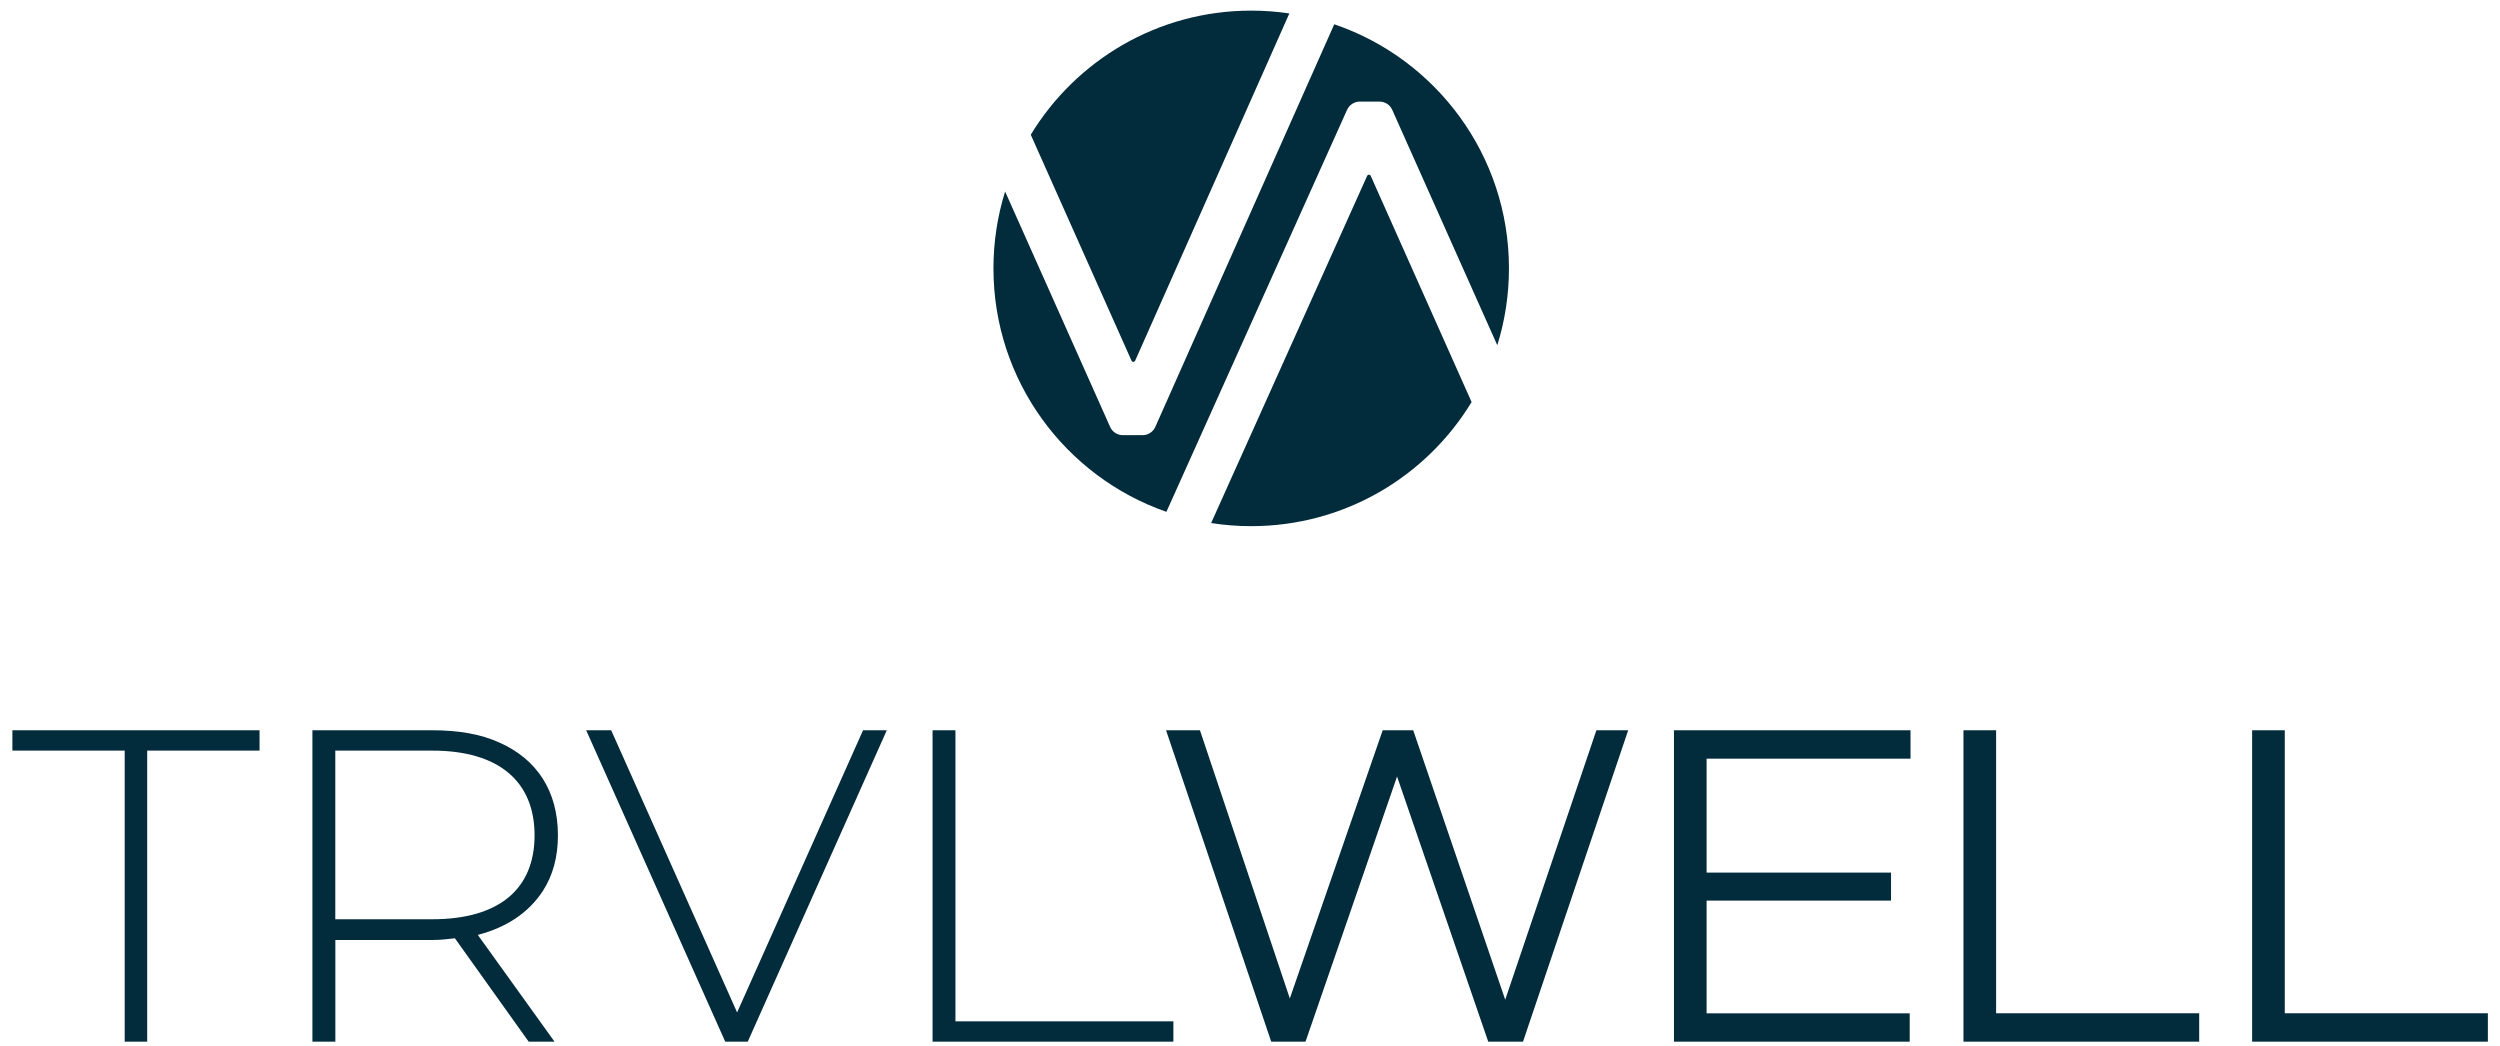
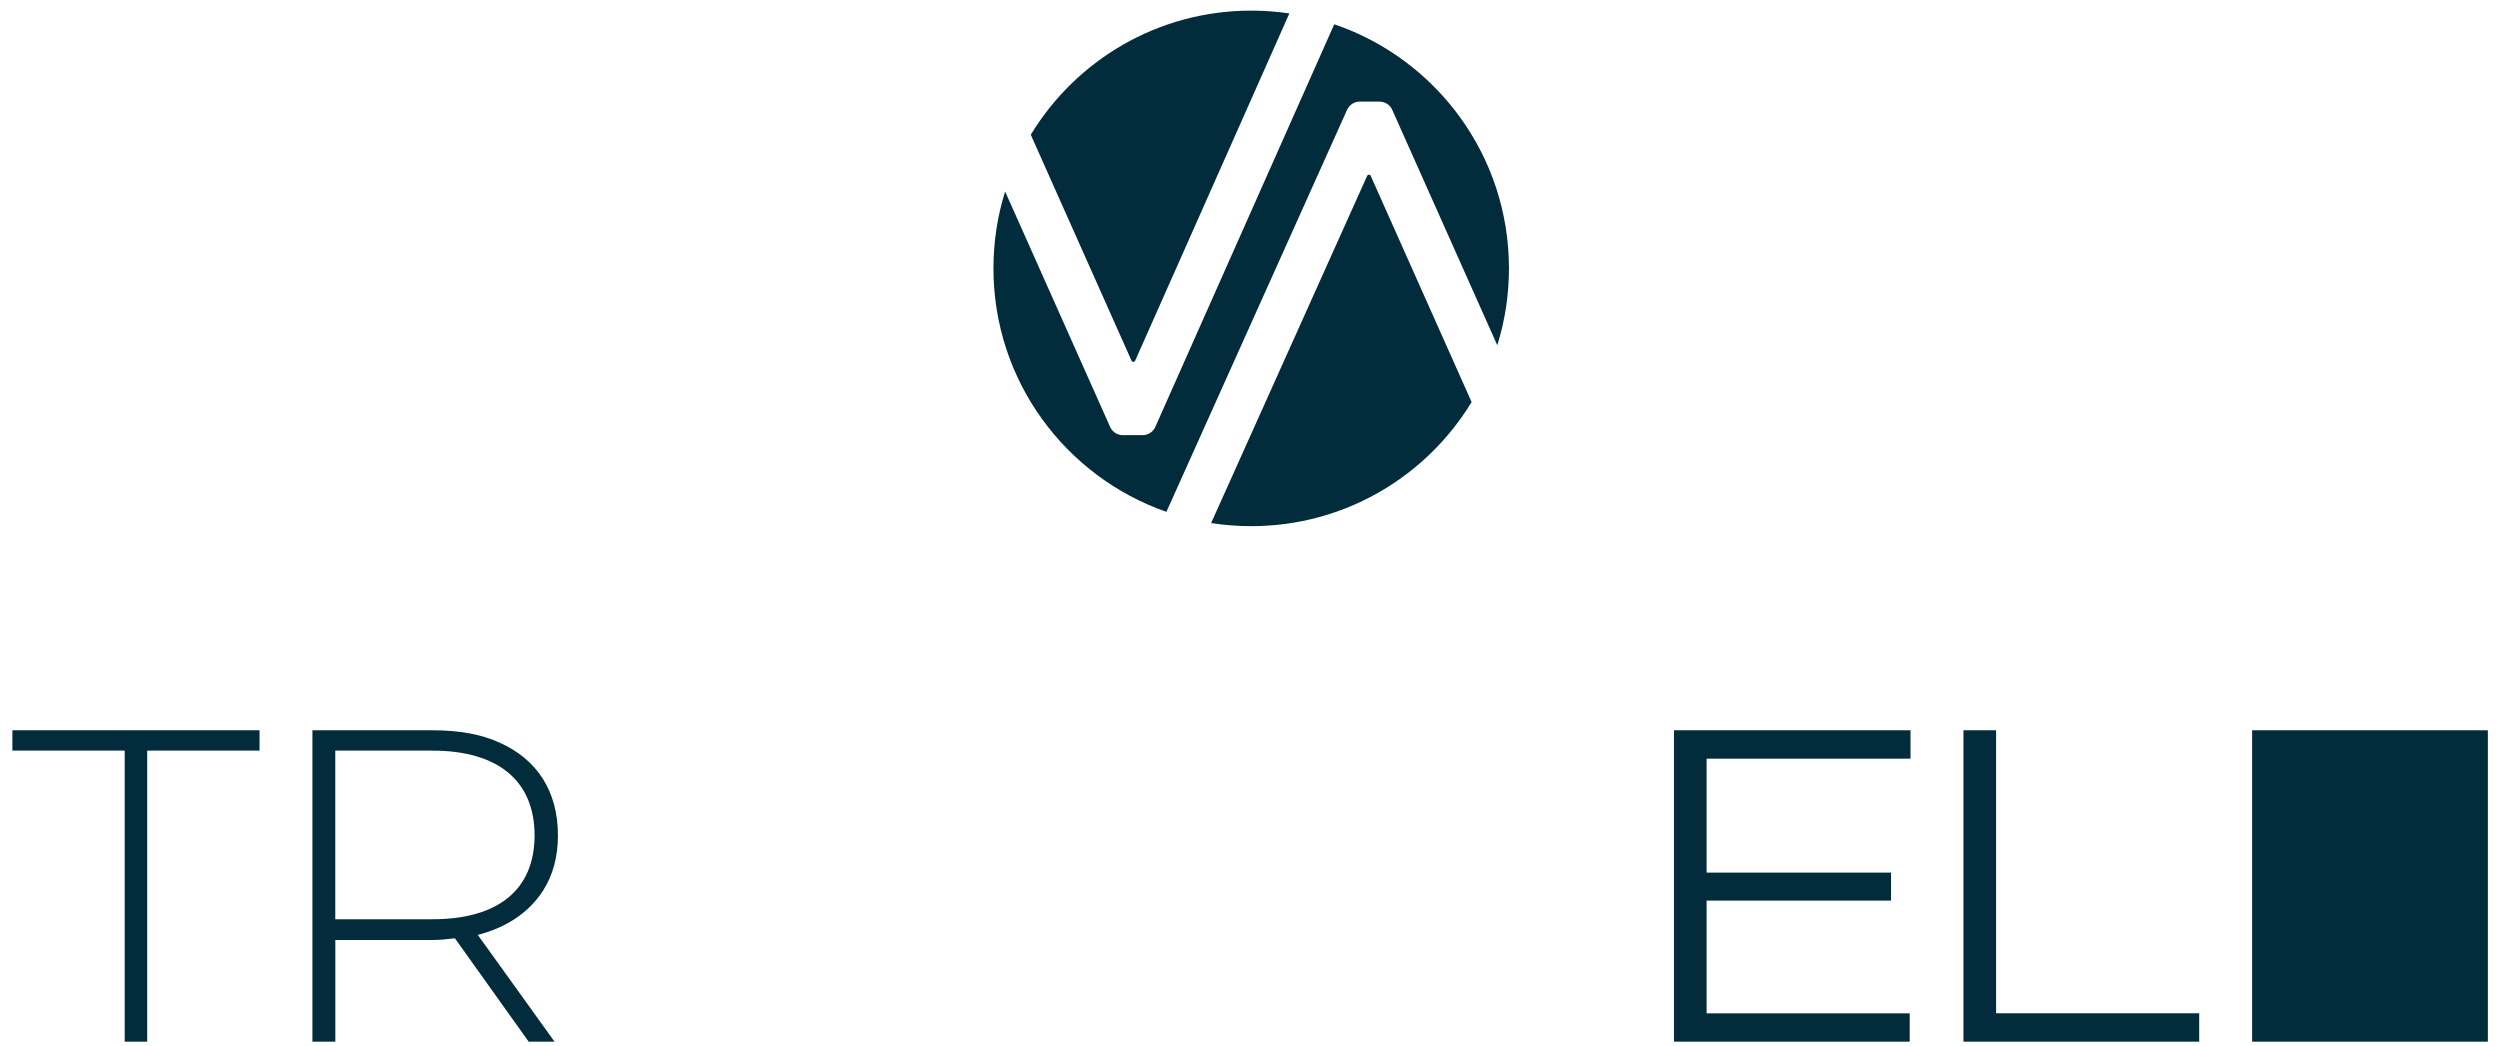
<svg xmlns="http://www.w3.org/2000/svg" width="153" height="64" viewBox="0 0 153 64" fill="none">
  <g clip-path="url(#clip0_235_1794)">
    <path d="M9.008 63.75H7.631V45.938H0.758V44.693H15.884V45.938H9.008V63.75Z" fill="#022B3B" />
    <path d="M20.52 63.75H19.12V44.693H26.464C28.072 44.693 29.421 44.927 30.564 45.445C32.846 46.456 34.145 48.4 34.145 51.123C34.145 52.446 33.835 53.587 33.21 54.546C32.355 55.841 31.032 56.749 29.241 57.216L33.938 63.75H32.355L27.84 57.423C27.399 57.477 26.932 57.527 26.464 57.527H20.523V63.75H20.52ZM20.52 45.938V56.258H26.461C30.561 56.258 32.716 54.392 32.716 51.123C32.716 47.855 30.561 45.938 26.461 45.938H20.52Z" fill="#022B3B" />
-     <path d="M45.762 63.75H44.385L35.875 44.693H37.405L45.111 61.961L52.819 44.693H54.272L45.762 63.75Z" fill="#022B3B" />
-     <path d="M71.811 63.75H57.073V44.693H58.473V62.505H71.811V63.75Z" fill="#022B3B" />
-     <path d="M79.899 63.75H77.798L71.362 44.693H73.437L78.937 61.106L84.621 44.693H86.489L92.119 61.183L97.699 44.693H99.644L93.208 63.75H91.08L85.5 47.521L79.897 63.75H79.899Z" fill="#022B3B" />
    <path d="M116.874 63.75H102.446V44.693H116.924V46.43H104.444V53.404H115.731V55.116H104.444V62.014H116.874V63.75Z" fill="#022B3B" />
    <path d="M134.591 63.75H120.164V44.693H122.162V62.011H134.591V63.747V63.75Z" fill="#022B3B" />
-     <path d="M152.257 63.75H137.83V44.693H139.828V62.011H152.257V63.747V63.75Z" fill="#022B3B" />
+     <path d="M152.257 63.75H137.83V44.693H139.828H152.257V63.747V63.75Z" fill="#022B3B" />
  </g>
  <g clip-path="url(#clip1_235_1794)">
    <g clip-path="url(#clip2_235_1794)">
      <path d="M69.249 22.073C69.292 22.17 69.429 22.17 69.472 22.073L78.908 0.822C78.146 0.709 77.367 0.65 76.574 0.65C70.856 0.65 65.849 3.692 63.083 8.245L69.249 22.073Z" fill="#022B3B" />
      <path d="M82.441 6.721C82.579 6.415 82.883 6.218 83.218 6.218H84.427C84.763 6.218 85.069 6.415 85.205 6.723L91.634 21.128C92.098 19.642 92.348 18.062 92.348 16.424C92.348 9.491 87.874 3.601 81.656 1.486L70.706 26.125C70.569 26.433 70.264 26.632 69.926 26.632H68.718C68.382 26.632 68.076 26.435 67.939 26.126L61.513 11.721C61.05 13.207 60.799 14.786 60.799 16.424C60.799 23.317 65.222 29.178 71.384 31.324L82.441 6.721Z" fill="#022B3B" />
      <path d="M83.891 10.765C83.849 10.669 83.712 10.669 83.668 10.765L74.121 32.011C74.92 32.135 75.738 32.201 76.572 32.201C82.289 32.201 87.296 29.159 90.062 24.606L83.89 10.767L83.891 10.765Z" fill="#022B3B" />
    </g>
  </g>
  <defs>
    <clipPath id="clip0_235_1794">
      <rect width="151.5" height="19.057" fill="white" transform="translate(0.757 44.693)" />
    </clipPath>
    <clipPath id="clip1_235_1794">
      <rect width="31.549" height="31.549" fill="white" transform="translate(60.785 0.65)" />
    </clipPath>
    <clipPath id="clip2_235_1794">
      <rect width="31.549" height="31.549" fill="white" transform="translate(60.799 0.65)" />
    </clipPath>
  </defs>
</svg>